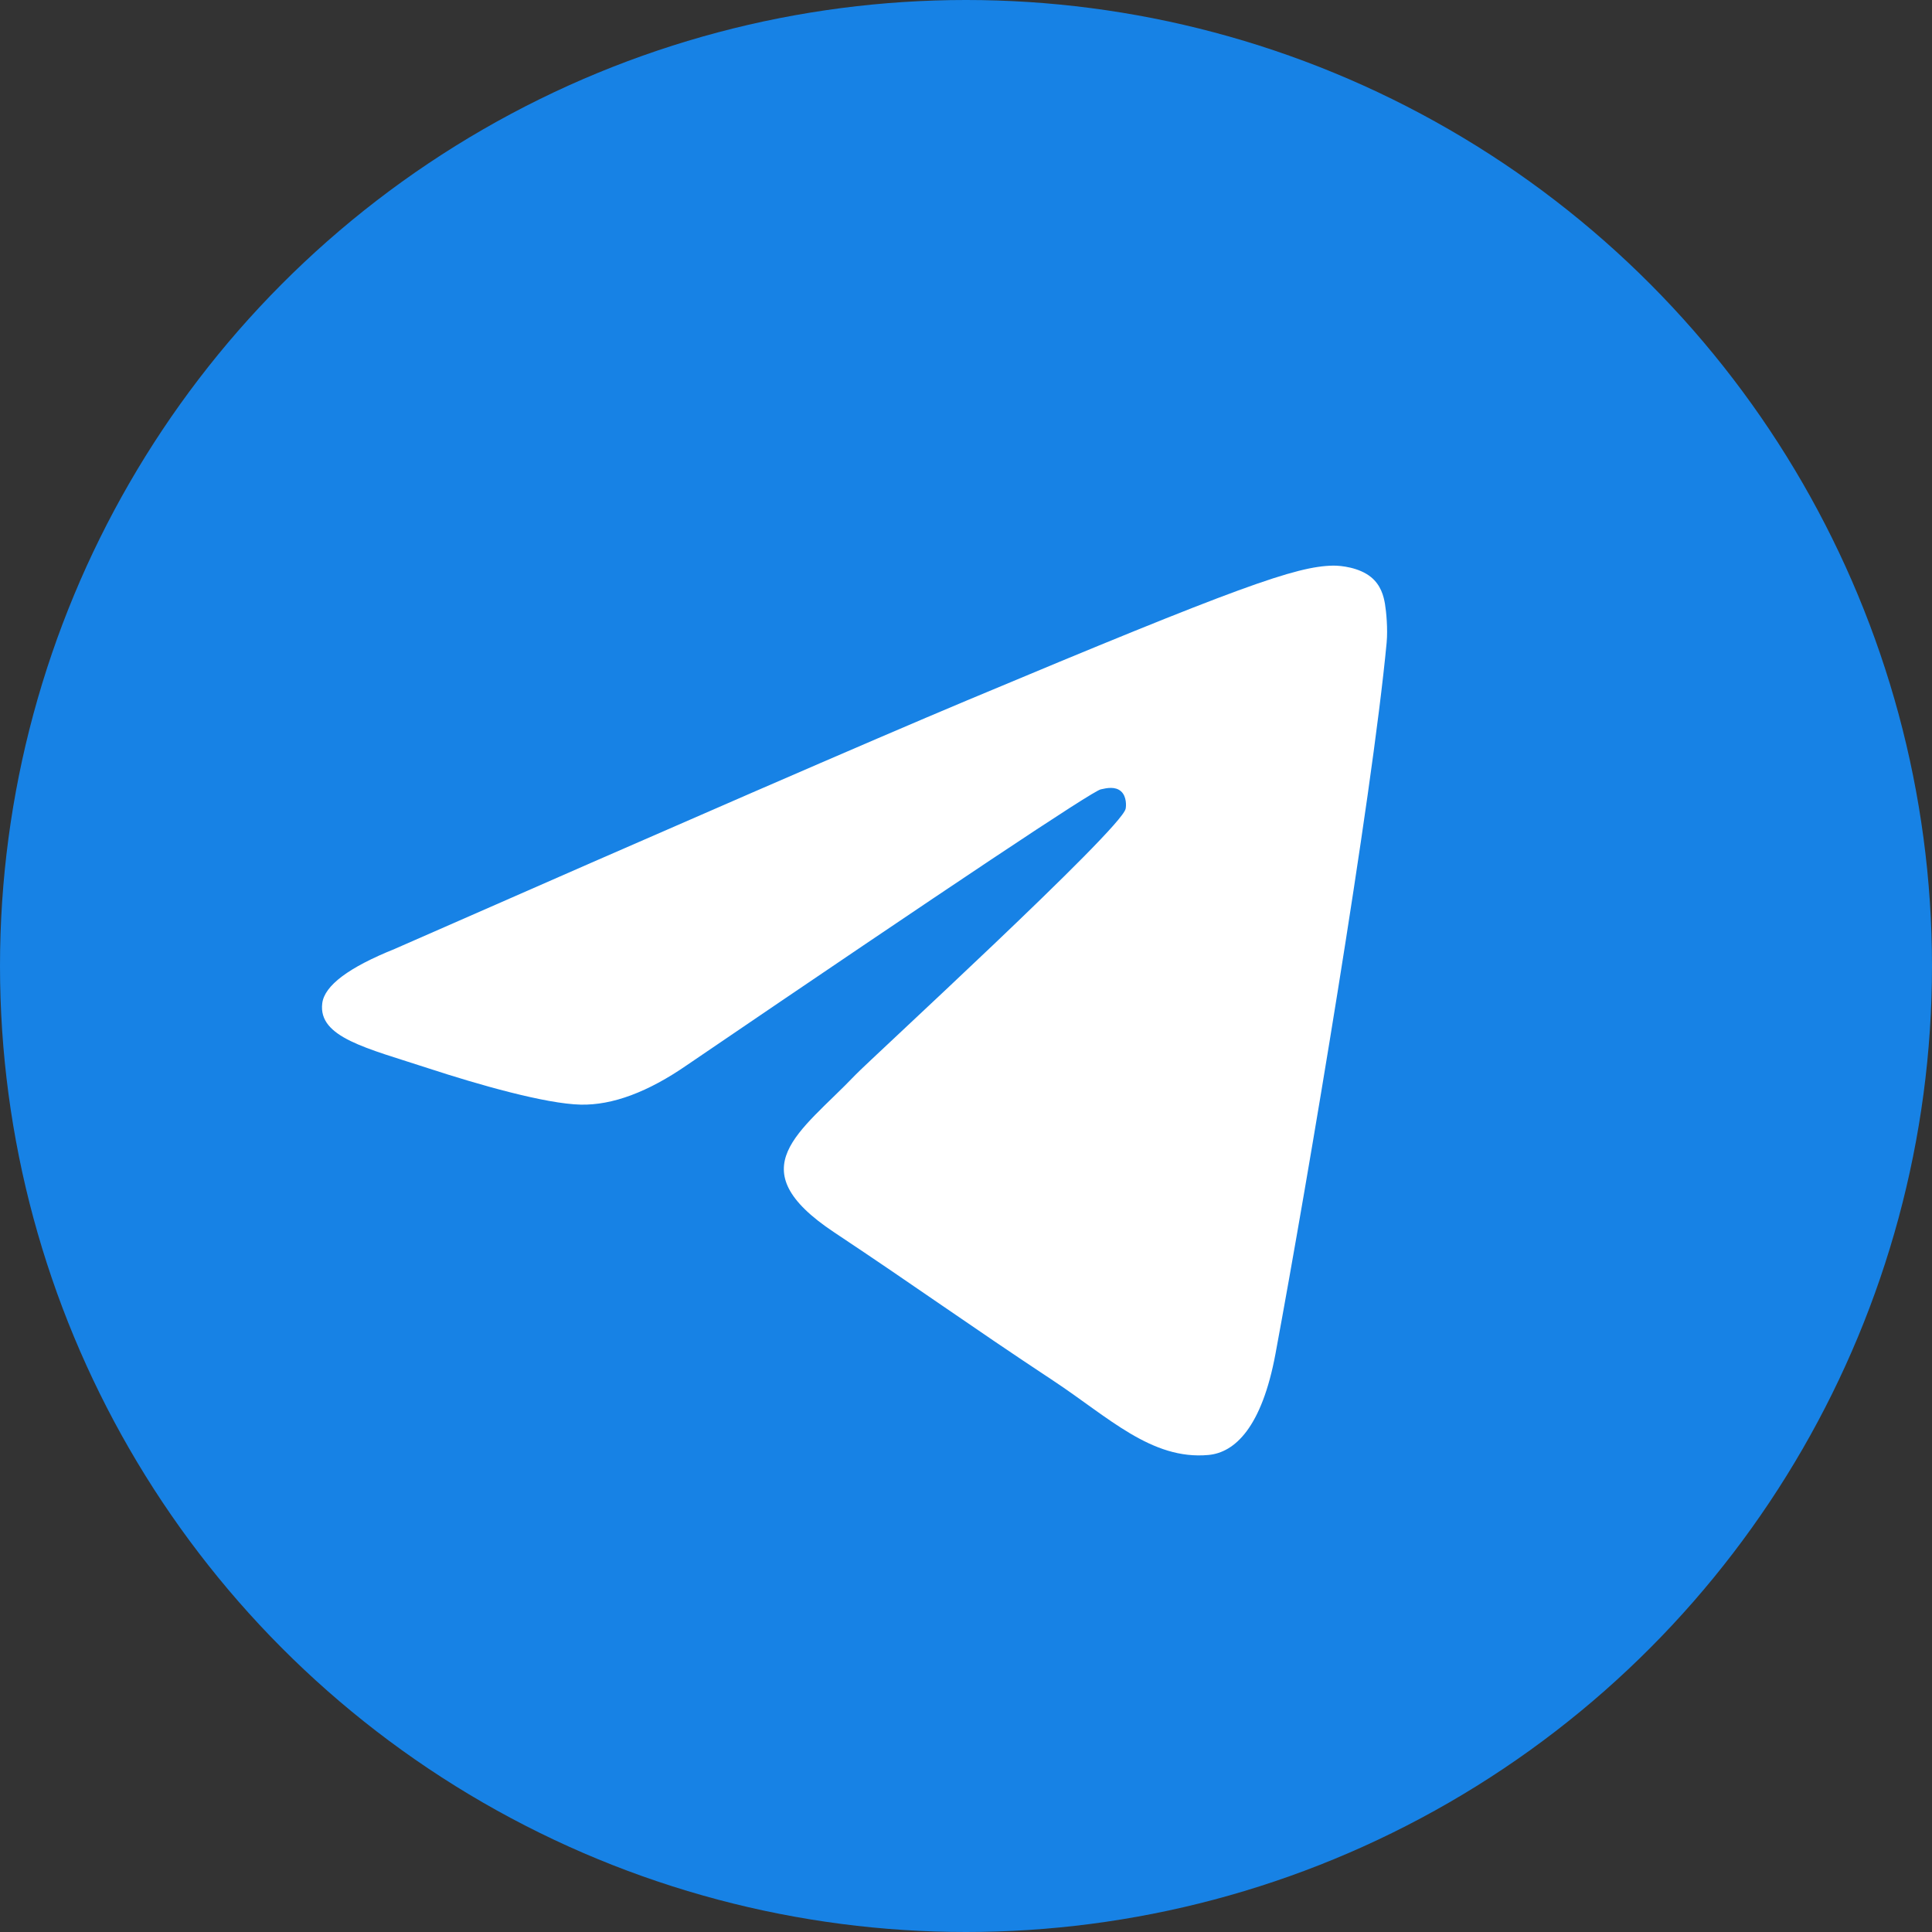
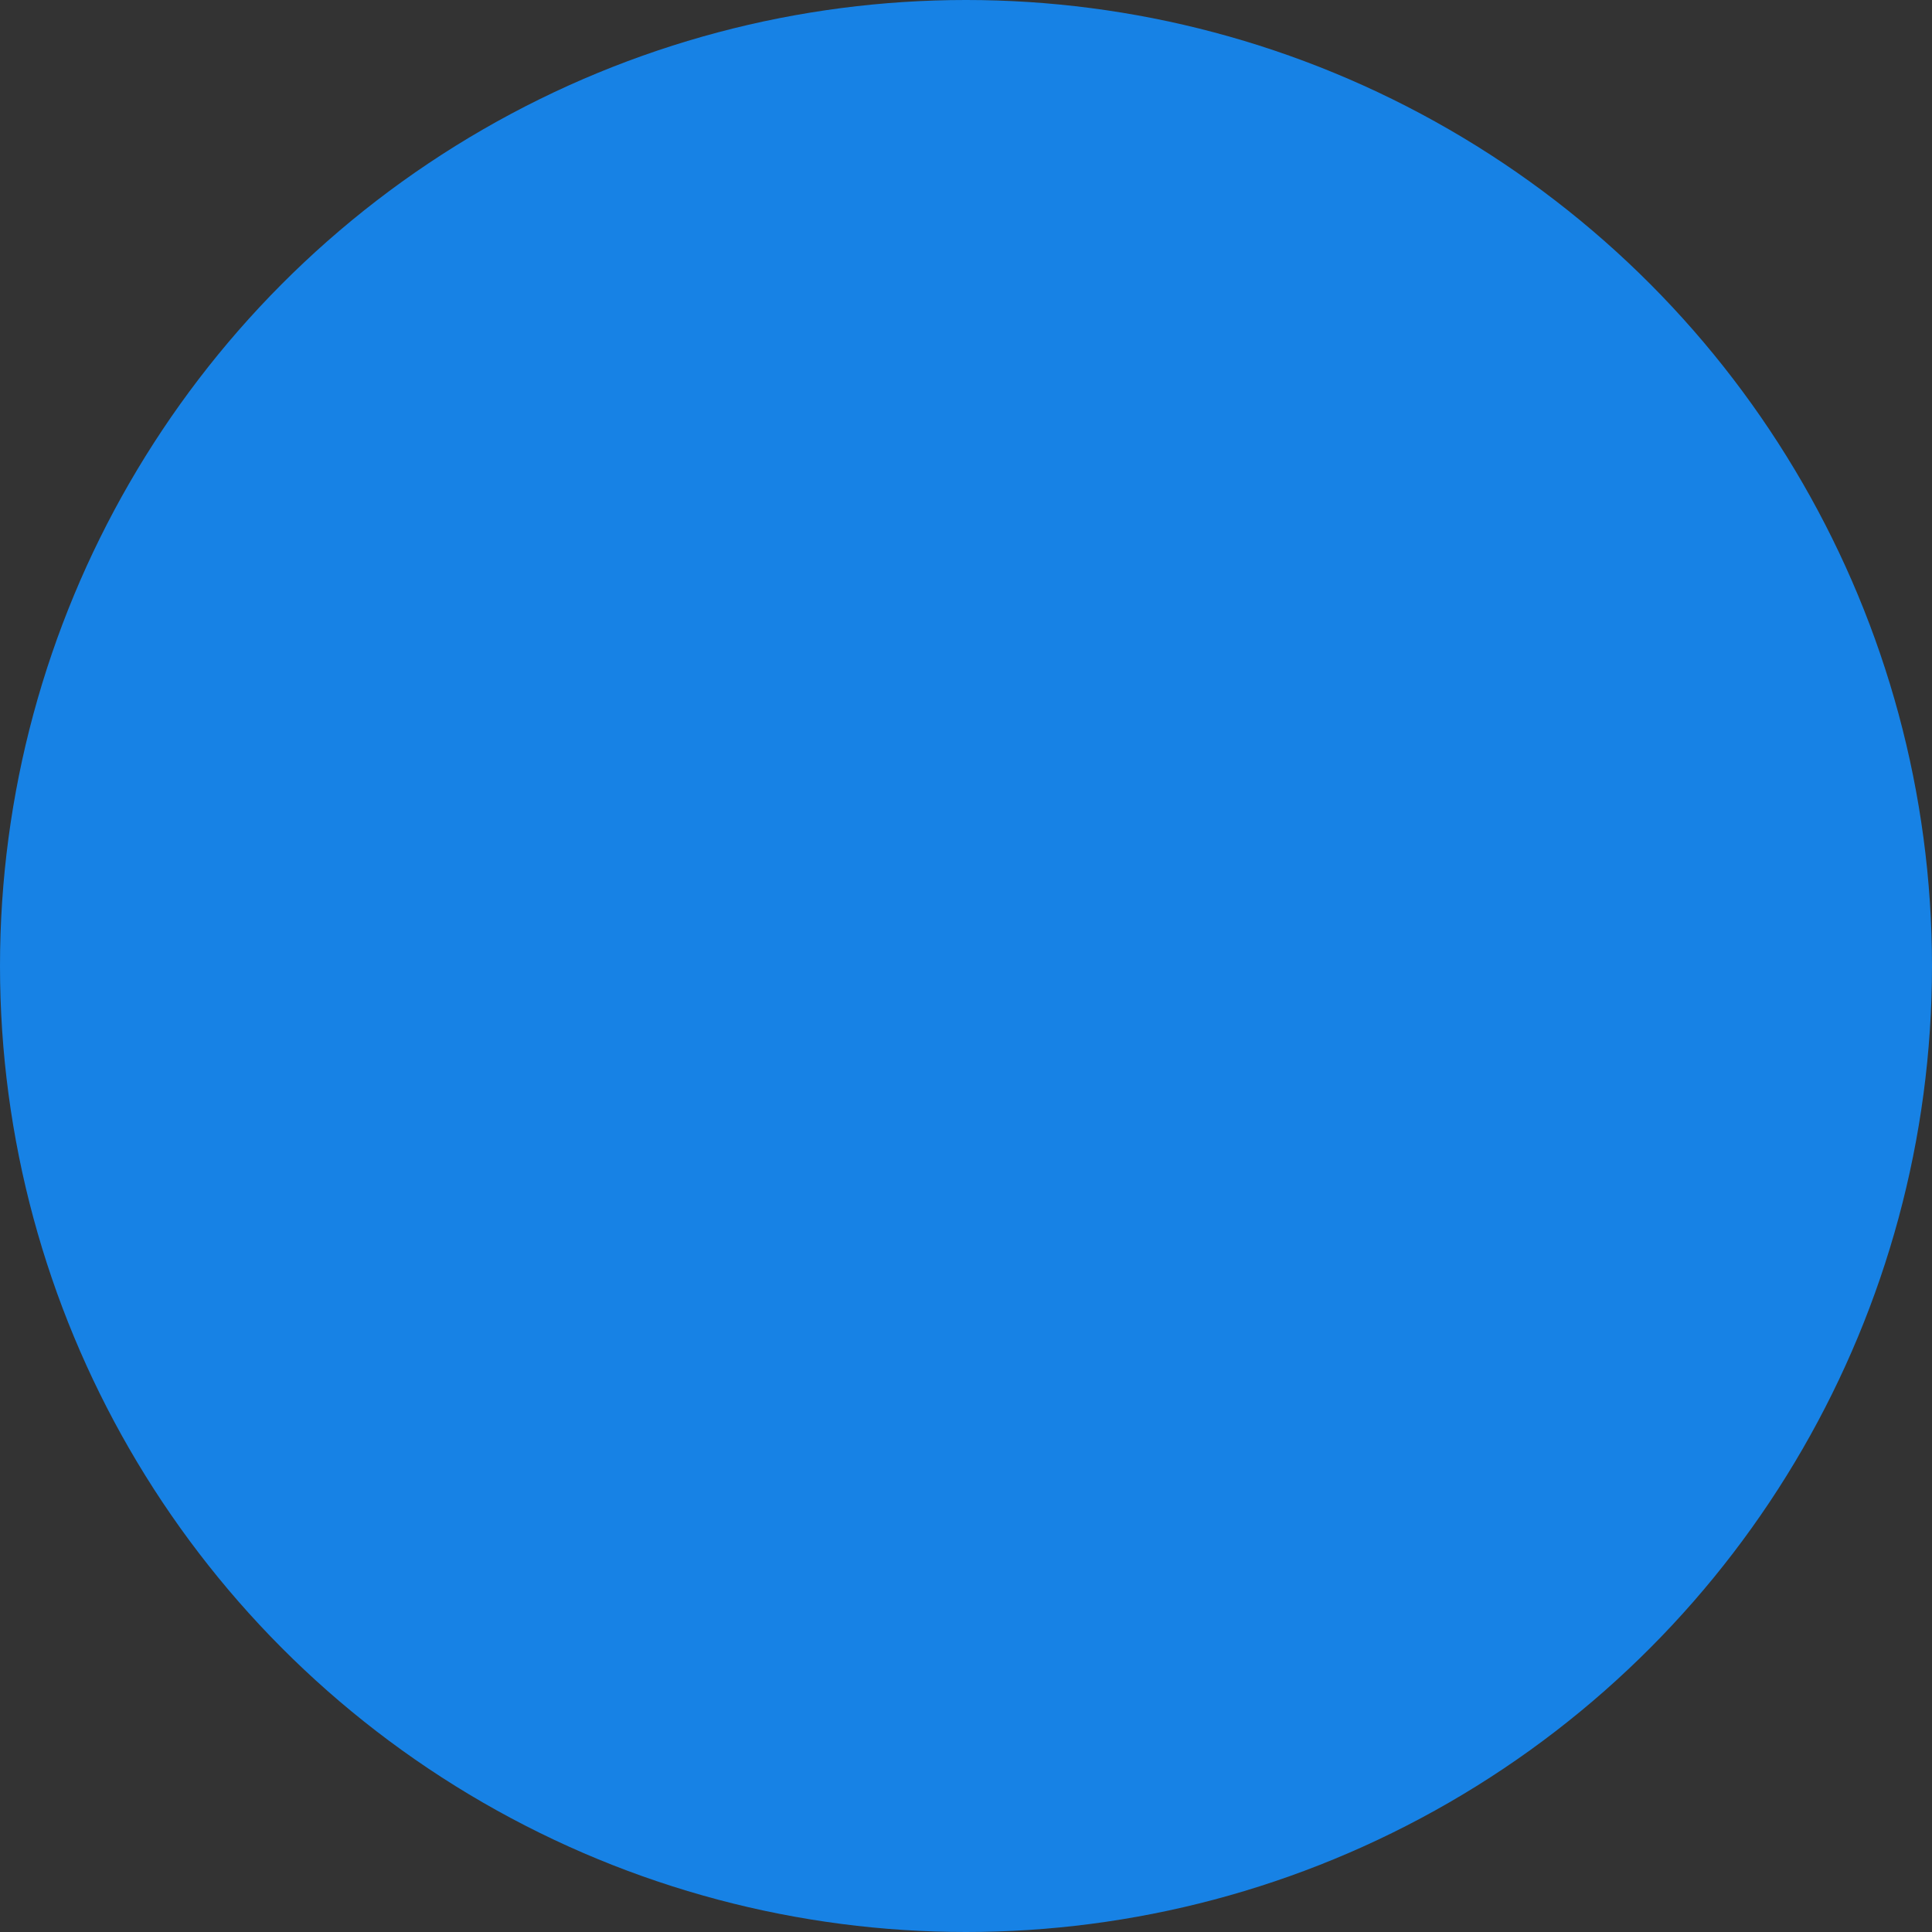
<svg xmlns="http://www.w3.org/2000/svg" width="78" height="78" viewBox="0 0 78 78" fill="none">
  <rect x="0" y="0" width="78" height="78" fill="#333333" stroke="none" />
  <g clip-path="url(#clip0_2320_594)">
    <circle cx="39" cy="39" r="39" fill="#1782E5" />
    <g clip-path="url(#clip1_2320_594)">
-       <path fill-rule="evenodd" clip-rule="evenodd" d="M15.956 38.301C27.499 33.231 35.196 29.889 39.047 28.274C50.043 23.664 52.328 22.863 53.817 22.836C54.145 22.831 54.876 22.912 55.352 23.3C55.752 23.627 55.862 24.07 55.915 24.381C55.968 24.692 56.034 25.4 55.982 25.952C55.386 32.264 52.808 47.58 51.496 54.649C50.941 57.64 49.848 58.643 48.79 58.741C46.49 58.954 44.745 57.209 42.517 55.738C39.032 53.435 37.063 52.002 33.681 49.755C29.772 47.158 32.307 45.73 34.534 43.398C35.117 42.787 45.249 33.498 45.444 32.655C45.469 32.549 45.492 32.157 45.26 31.949C45.028 31.741 44.686 31.812 44.44 31.869C44.091 31.949 38.524 35.659 27.739 42.998C26.159 44.091 24.727 44.624 23.445 44.597C22.032 44.566 19.312 43.791 17.291 43.129C14.81 42.316 12.839 41.886 13.01 40.507C13.1 39.788 14.082 39.053 15.956 38.302V38.301Z" fill="white" />
-     </g>
+       </g>
  </g>
  <defs>
    <clipPath id="clip0_2320_594">
      <rect width="78" height="78" fill="white" />
    </clipPath>
    <clipPath id="clip1_2320_594">
-       <rect width="43" height="35.924" fill="white" transform="translate(13 22.836)" />
-     </clipPath>
+       </clipPath>
  </defs>
</svg>